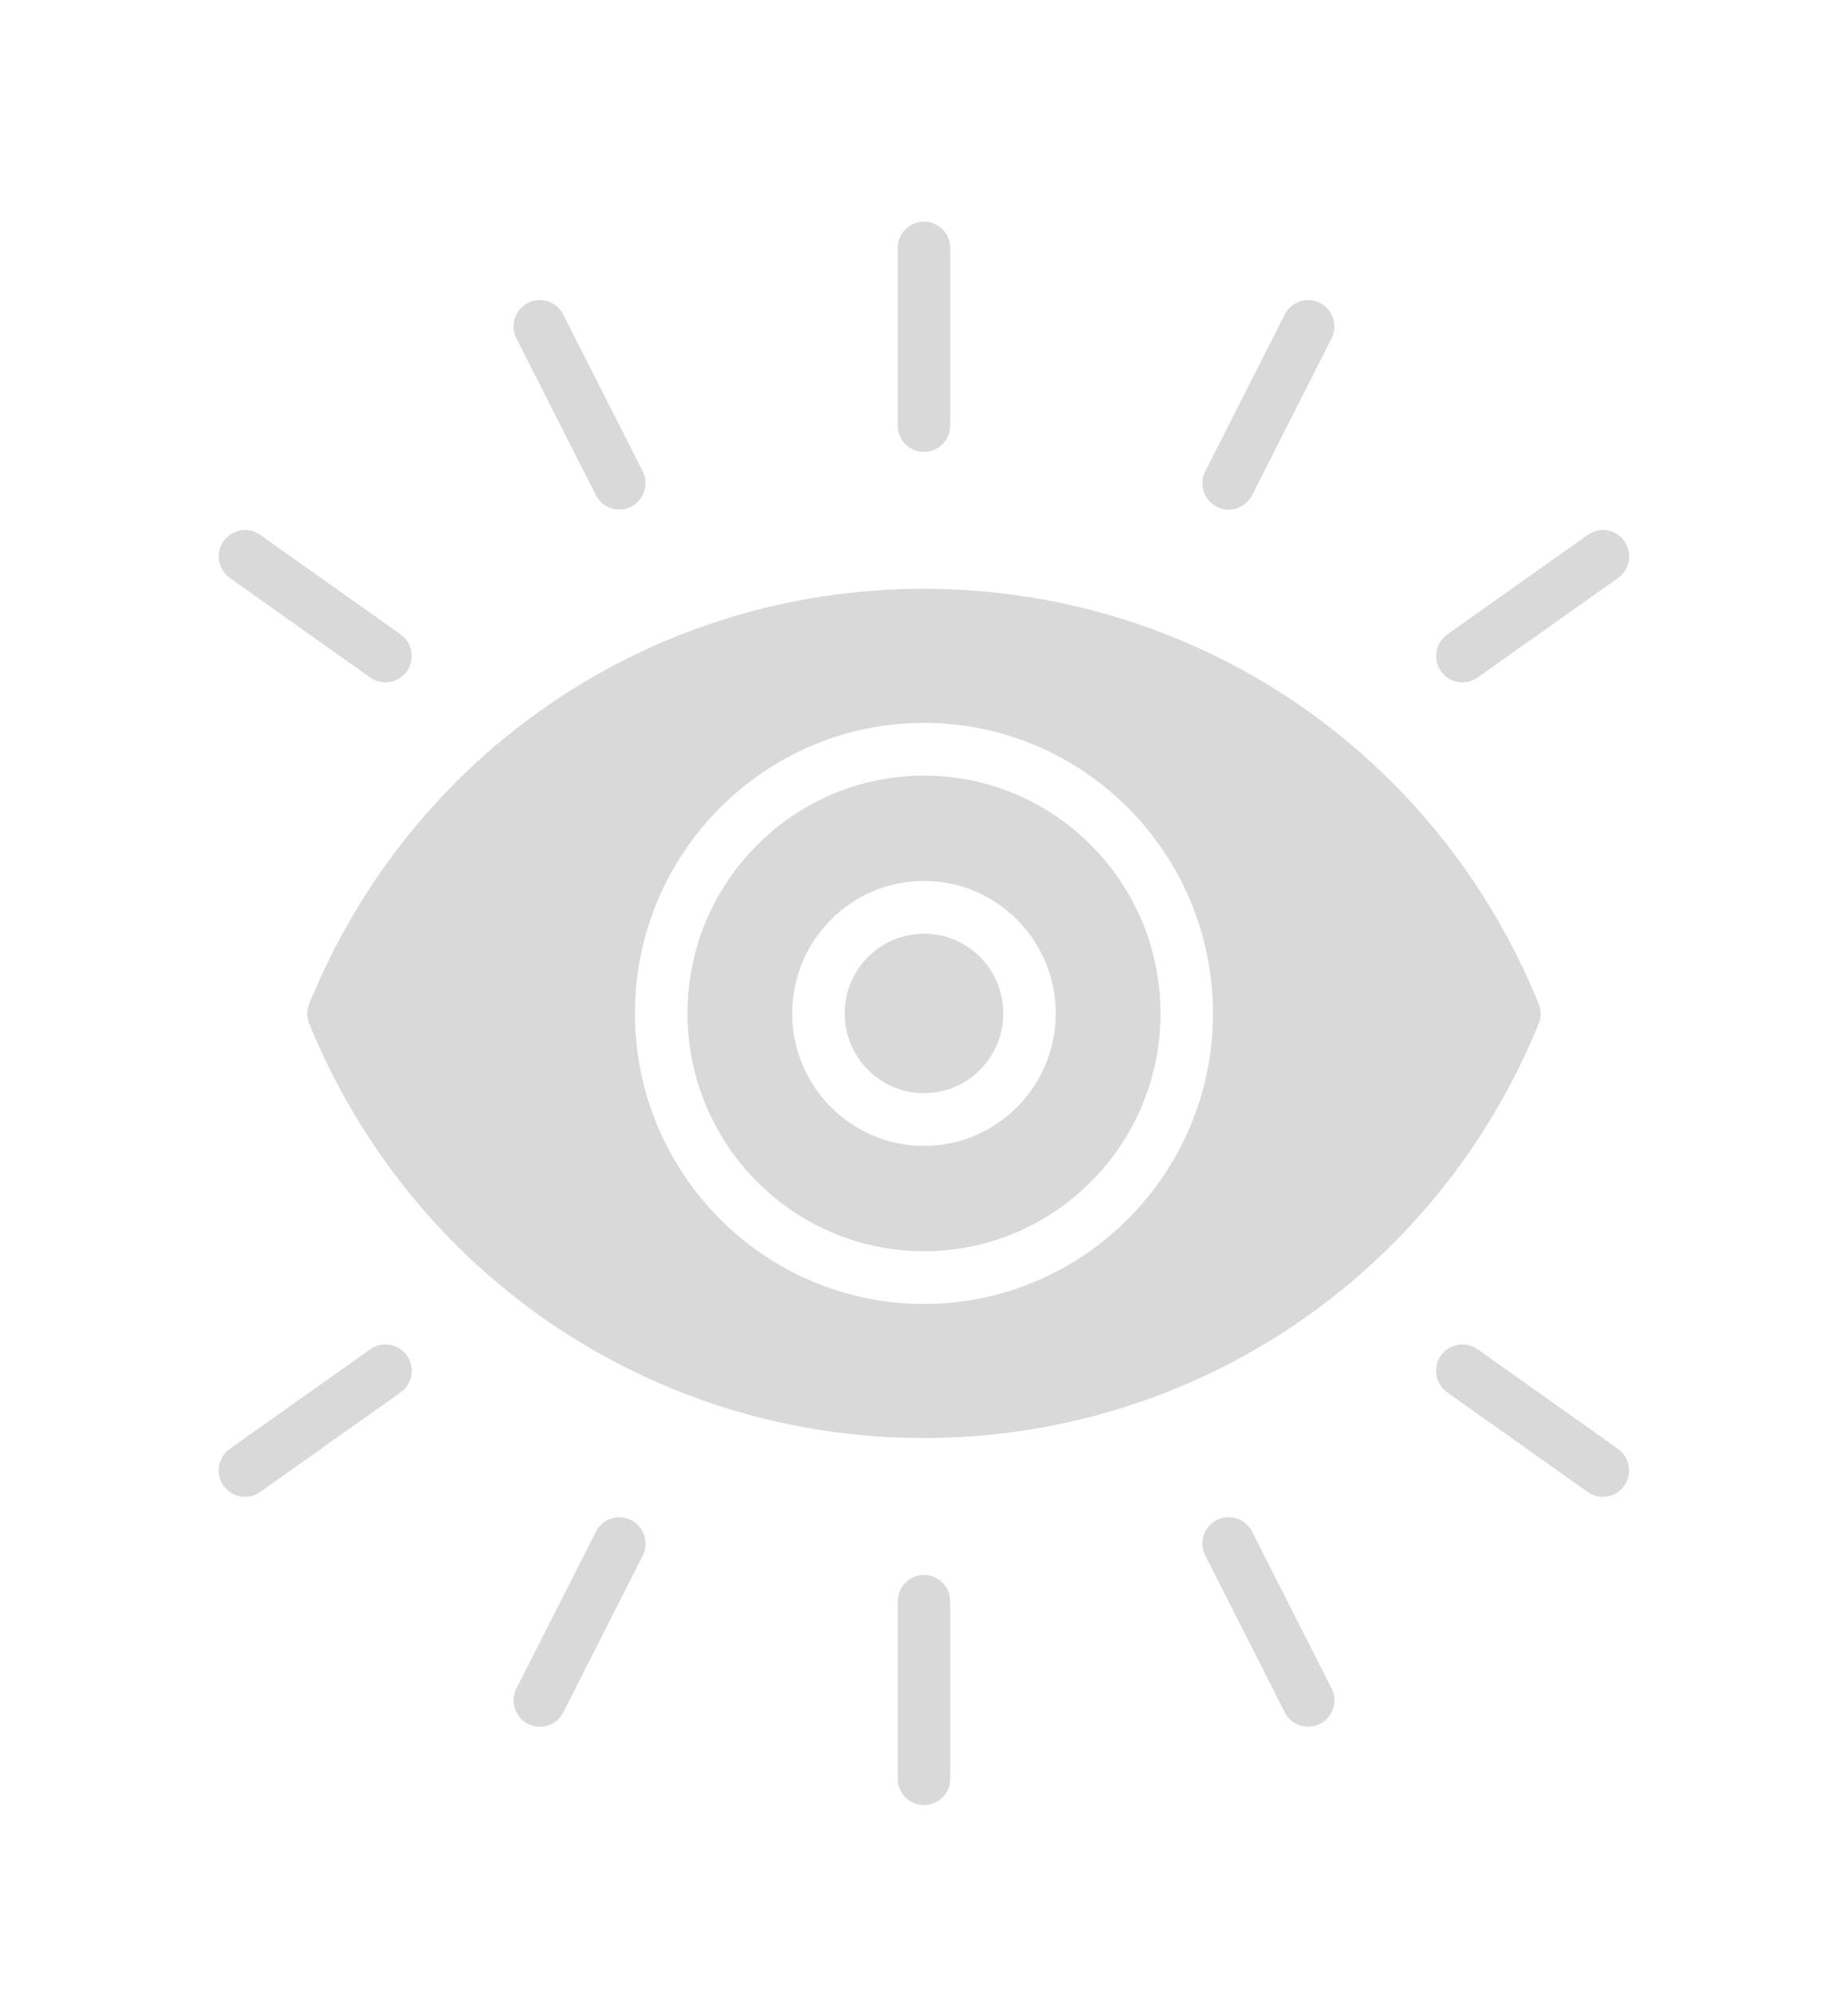
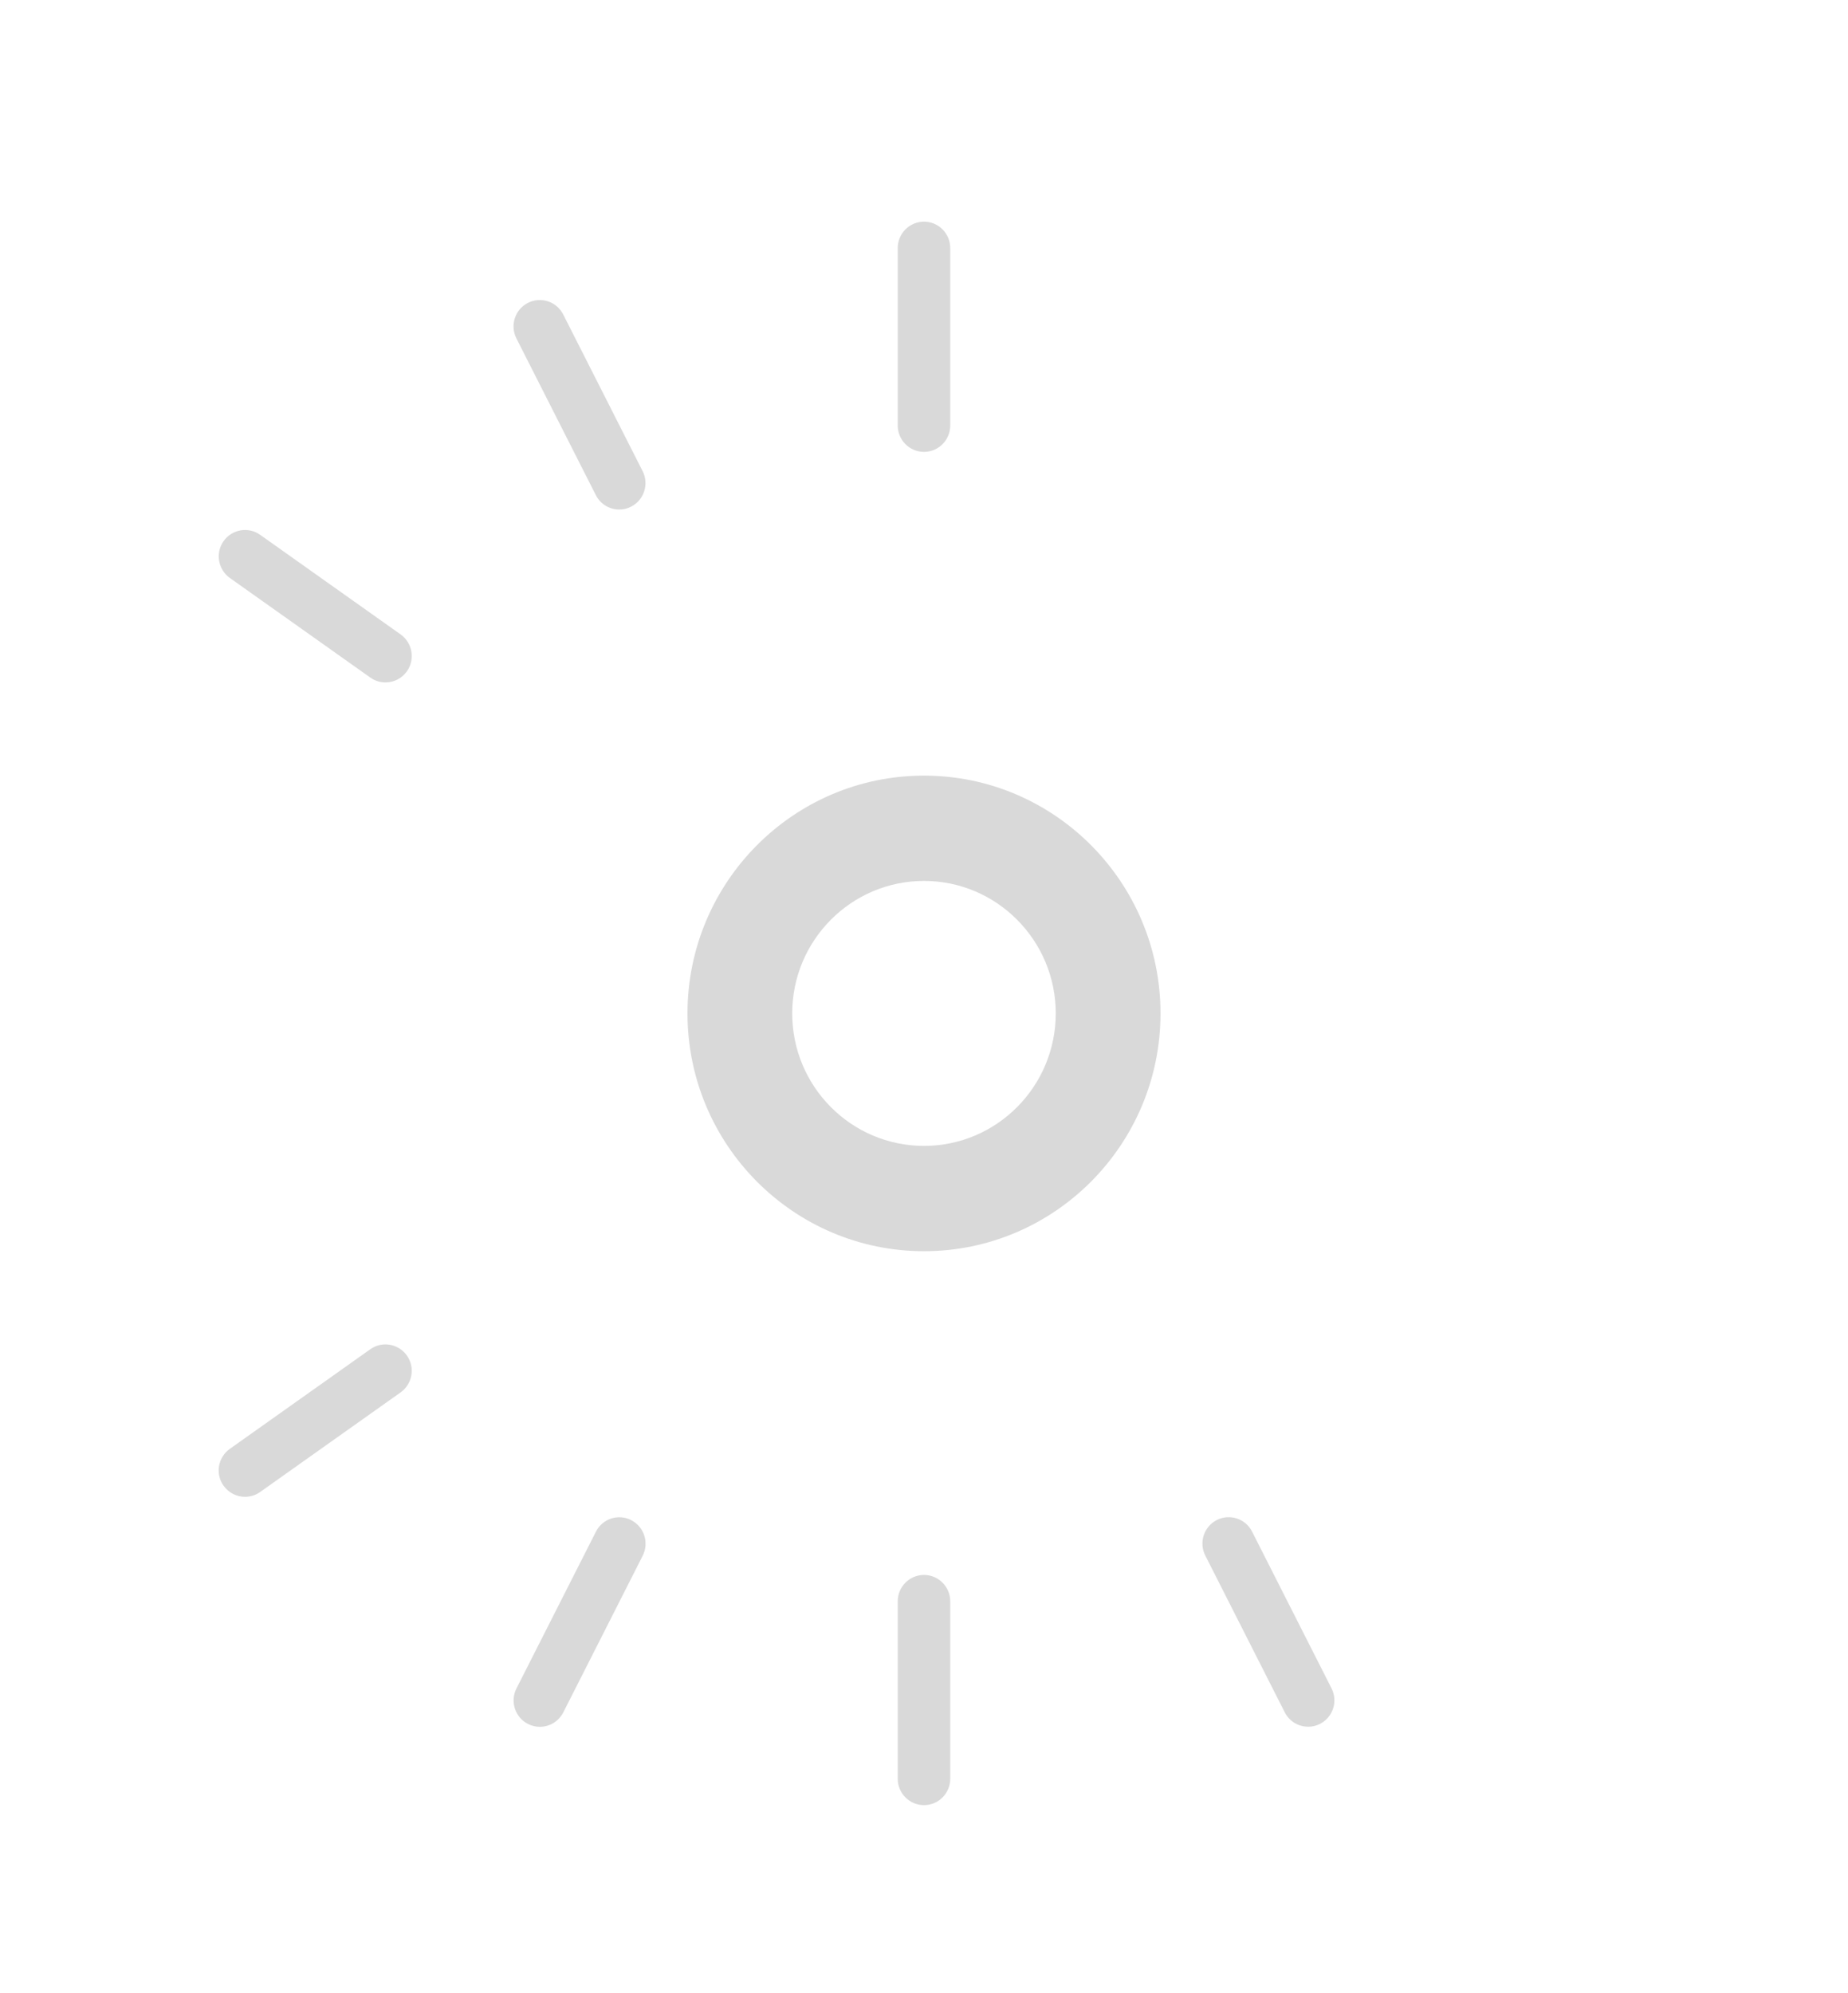
<svg xmlns="http://www.w3.org/2000/svg" width="51" height="55" viewBox="0 0 51 55" fill="none">
-   <path d="M8.533 27.704C8.46 27.879 8.46 28.076 8.533 28.25C11.373 35.198 18.03 39.684 25.492 39.684C32.953 39.684 39.625 35.198 42.465 28.25C42.537 28.076 42.537 27.879 42.465 27.704C39.633 20.741 32.975 16.248 25.492 16.248C18.009 16.248 11.365 20.742 8.533 27.704ZM25.499 19.948C29.896 19.948 33.475 23.546 33.475 27.966C33.475 32.387 29.896 35.984 25.499 35.984C21.102 35.984 17.523 32.387 17.523 27.966C17.523 23.546 21.102 19.948 25.499 19.948Z" fill="#D9D9D9" />
  <path d="M25.5 34.528C29.1 34.528 32.027 31.586 32.027 27.966C32.027 24.347 29.1 21.404 25.5 21.404C21.899 21.404 18.973 24.347 18.973 27.966C18.973 31.586 21.899 34.528 25.5 34.528ZM25.5 24.31C27.506 24.31 29.136 25.949 29.136 27.966C29.136 29.983 27.506 31.622 25.5 31.622C23.493 31.622 21.863 29.983 21.863 27.966C21.863 25.949 23.493 24.31 25.5 24.31Z" fill="#D9D9D9" />
-   <path d="M25.5 30.166C26.71 30.166 27.688 29.183 27.688 27.966C27.688 26.75 26.71 25.767 25.5 25.767C24.291 25.767 23.312 26.75 23.312 27.966C23.312 29.183 24.291 30.166 25.5 30.166Z" fill="#D9D9D9" />
  <path d="M26.224 11.742V6.846C26.224 6.443 25.9 6.117 25.5 6.117C25.1 6.117 24.775 6.443 24.775 6.846V11.742C24.775 12.144 25.1 12.47 25.5 12.47C25.9 12.47 26.224 12.144 26.224 11.742Z" fill="#D9D9D9" />
-   <path d="M33.907 14.063C34.172 14.063 34.425 13.918 34.554 13.666L36.747 9.34C36.928 8.982 36.787 8.543 36.43 8.361C36.072 8.179 35.637 8.321 35.456 8.679L33.263 13.005C33.081 13.364 33.223 13.803 33.579 13.985C33.684 14.04 33.797 14.065 33.907 14.065L33.907 14.063Z" fill="#D9D9D9" />
-   <path d="M44.83 14.934C44.598 14.606 44.147 14.526 43.819 14.759L39.942 17.508C39.616 17.739 39.536 18.194 39.768 18.524C39.909 18.724 40.134 18.832 40.36 18.832C40.505 18.832 40.65 18.788 40.776 18.699L44.654 15.949C44.98 15.718 45.06 15.263 44.828 14.934H44.83Z" fill="#D9D9D9" />
  <path d="M15.542 8.677C15.361 8.319 14.925 8.177 14.568 8.359C14.211 8.541 14.07 8.981 14.251 9.338L16.444 13.664C16.573 13.917 16.826 14.061 17.09 14.061C17.201 14.061 17.313 14.036 17.418 13.981C17.775 13.799 17.916 13.358 17.735 13.002L15.542 8.676L15.542 8.677Z" fill="#D9D9D9" />
  <path d="M10.223 18.699C10.349 18.79 10.494 18.832 10.639 18.832C10.867 18.832 11.09 18.724 11.231 18.524C11.461 18.196 11.383 17.741 11.057 17.508L7.18 14.759C6.854 14.526 6.401 14.606 6.169 14.934C5.939 15.261 6.017 15.716 6.343 15.949L10.221 18.699H10.223Z" fill="#D9D9D9" />
  <path d="M26.224 49.086V44.19C26.224 43.788 25.9 43.462 25.5 43.462C25.1 43.462 24.775 43.788 24.775 44.19V49.086C24.775 49.489 25.1 49.814 25.5 49.814C25.9 49.814 26.224 49.489 26.224 49.086Z" fill="#D9D9D9" />
  <path d="M17.42 41.949C17.062 41.767 16.627 41.909 16.446 42.268L14.253 46.594C14.072 46.952 14.213 47.391 14.57 47.573C14.675 47.628 14.787 47.653 14.897 47.653C15.162 47.653 15.415 47.508 15.544 47.257L17.737 42.931C17.918 42.572 17.777 42.133 17.42 41.951L17.42 41.949Z" fill="#D9D9D9" />
  <path d="M6.17 40.999C6.311 41.199 6.536 41.306 6.762 41.306C6.907 41.306 7.052 41.263 7.179 41.173L11.056 38.424C11.382 38.193 11.462 37.738 11.23 37.408C10.998 37.081 10.547 37.001 10.22 37.233L6.342 39.983C6.016 40.214 5.936 40.669 6.168 40.999H6.17Z" fill="#D9D9D9" />
  <path d="M36.102 47.651C36.213 47.651 36.325 47.626 36.43 47.571C36.787 47.389 36.928 46.949 36.747 46.592L34.554 42.266C34.373 41.907 33.936 41.765 33.579 41.947C33.223 42.129 33.081 42.57 33.263 42.927L35.456 47.253C35.584 47.506 35.838 47.65 36.102 47.65L36.102 47.651Z" fill="#D9D9D9" />
-   <path d="M44.235 41.306C44.463 41.306 44.686 41.199 44.827 40.999C45.057 40.671 44.979 40.216 44.653 39.983L40.776 37.233C40.45 37.001 39.997 37.081 39.765 37.408C39.535 37.736 39.613 38.191 39.939 38.424L43.816 41.173C43.943 41.265 44.088 41.306 44.233 41.306H44.235Z" fill="#D9D9D9" />
</svg>